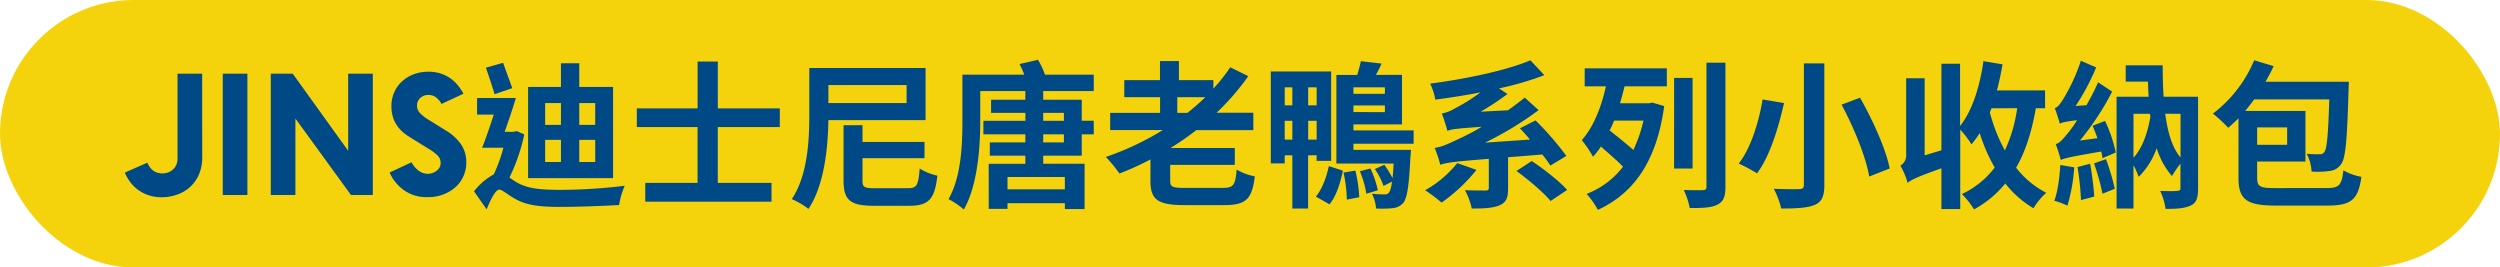
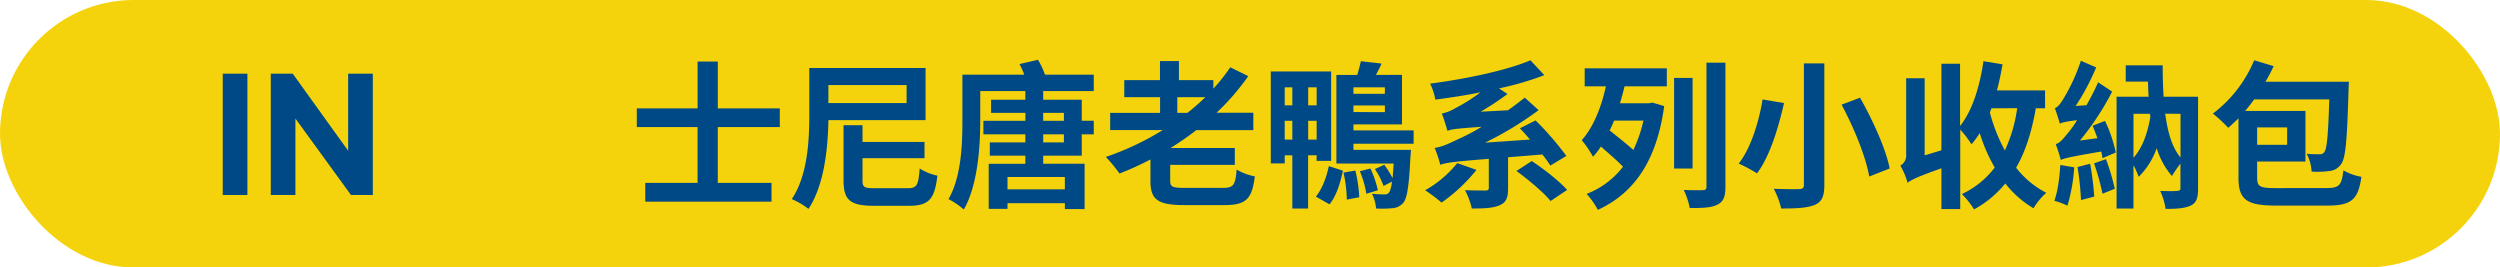
<svg xmlns="http://www.w3.org/2000/svg" viewBox="0 0 887.24 94.93">
  <defs>
    <style>.cls-1{fill:#f4d30c;}.cls-2{fill:#004987;}</style>
  </defs>
  <g id="圖層_2" data-name="圖層 2">
    <g id="矩形_3" data-name="矩形 3">
      <rect class="cls-1" width="887.24" height="94.93" rx="47.46" />
    </g>
-     <path class="cls-2" d="M71.77,55.81a15.35,15.35,0,0,1-1.12,6,12.77,12.77,0,0,1-3.06,4.42A13.16,13.16,0,0,1,63.05,69a16.19,16.19,0,0,1-5.63,1,14.67,14.67,0,0,1-4.55-.67,13.48,13.48,0,0,1-3.72-1.85,12.76,12.76,0,0,1-2.86-2.77,16,16,0,0,1-2-3.45l8-3.53c1.09,2.54,2.86,3.81,5.33,3.81a5.91,5.91,0,0,0,2-.34,5.12,5.12,0,0,0,1.71-1,5,5,0,0,0,1.2-1.62A5.1,5.1,0,0,0,63,56.31V26.15h8.75Z" />
    <path class="cls-2" d="M79.05,69.21V26.15H87.8V69.21Z" />
    <path class="cls-2" d="M96.1,69.21V26.15h7.79l19.67,27.36V26.15h8.75V69.21h-7.74L104.84,42.07V69.21Z" />
-     <path class="cls-2" d="M145.2,48.52A17.32,17.32,0,0,1,143,46.89a11.85,11.85,0,0,1-2.05-2.27,11.24,11.24,0,0,1-1.48-3,13.1,13.1,0,0,1-.56-4,11.91,11.91,0,0,1,1-4.85,11.52,11.52,0,0,1,2.72-3.84,12.39,12.39,0,0,1,4.15-2.55,14.64,14.64,0,0,1,5.32-.93,13.63,13.63,0,0,1,4.21.62,13.22,13.22,0,0,1,3.42,1.65,13.42,13.42,0,0,1,2.69,2.47,20,20,0,0,1,2.07,3.06l-7.79,3.64a7.54,7.54,0,0,0-1.79-2.19,4.2,4.2,0,0,0-2.81-1,4.09,4.09,0,0,0-3,1.12,3.54,3.54,0,0,0-1.1,2.53,3.81,3.81,0,0,0,1,2.74,14.44,14.44,0,0,0,2.64,2.13l7.06,4.38a17,17,0,0,1,4.94,4.65,11.31,11.31,0,0,1,1.85,6.56,11.74,11.74,0,0,1-.87,4.37,11.25,11.25,0,0,1-2.61,3.9,13.65,13.65,0,0,1-4.35,2.8,15.4,15.4,0,0,1-6,1.09,13.84,13.84,0,0,1-8.24-2.43,15.36,15.36,0,0,1-5.16-6.31l7.79-3.64a9,9,0,0,0,2.47,2.94,5.47,5.47,0,0,0,3.36,1.15A5.19,5.19,0,0,0,155,60.57a3.36,3.36,0,0,0,1.38-2.8,3.62,3.62,0,0,0-1.13-2.64,15.26,15.26,0,0,0-3-2.24Z" />
-     <path class="cls-2" d="M186.07,47.73A65.73,65.73,0,0,1,180.8,63c.73.51,1.57,1.12,2.64,1.74,3.81,2.3,9,2.64,15.58,2.64a189.39,189.39,0,0,0,22.71-1.46,26.23,26.23,0,0,0-2,6.84c-4.65.28-14.46.67-21,.67-7.46,0-12.11-.62-16.14-3-2.36-1.29-4.32-3.14-5.44-3.14-1.29,0-3.2,3.81-4.43,7l-4.49-6.39a22.07,22.07,0,0,1,7-6,54.18,54.18,0,0,0,3.42-9.47H171.1c1.29-3.14,2.75-7.57,4.15-11.77h-5.94V34.78H183.1c-1.18,3.82-2.63,8.19-4,12h3.26l1-.28ZM175.53,33.44c-.73-2.52-2.07-6.45-3.08-9.42l6.11-1.74c1,2.92,2.41,6.62,3.25,9Zm42.05,29.77H187.42V30.86h11.66V22.45h6.5v8.41h12Zm-24.11-18.9h5.61V36.58h-5.61Zm0,13.18h5.61V49.64h-5.61Zm17.77-20.91h-5.66v7.73h5.66Zm0,13.06h-5.66v7.85h5.66Z" />
    <path class="cls-2" d="M254.74,45.1V64.89h19.07v6.67H229V64.89h18.56V45.1H226V38.48h21.58V21.84h7.17V38.48h22V45.1Z" />
    <path class="cls-2" d="M294,42.63c-.17,9.76-1.4,22.93-7.07,31.51A27.09,27.09,0,0,0,281,70.66c5.78-8.63,6.22-21.36,6.22-30.38V24.13h41.26v18.5Zm0-12.44v6.39h27.75V30.19ZM322.13,66.8c3.25,0,3.81-1,4.26-7a18.85,18.85,0,0,0,6.28,2.53c-.95,8.35-3,10.7-10.09,10.7h-12.5c-8.41,0-10.71-2.07-10.71-9V44.43h6.73v5.94h22v5.77h-22v7.91c0,2.41.56,2.75,4.48,2.75Z" />
    <path class="cls-2" d="M370.23,32.32V35.4h13.68v7.46h4.26v4.82h-4.26v7.57H370.23v2.86h14.69V74.19h-7V72.12H357.56v2h-6.67v-16h13V55.25H351.28V50.54h12.61V47.68H349V42.86h14.91V40.05H351.73V35.4h12.16V32.32h-16V42.75c0,9.13-.84,22.87-5.83,31.61a27.77,27.77,0,0,0-5.44-3.7c4.6-8,4.93-19.62,4.93-27.91V26.49H363.5a31.62,31.62,0,0,0-1.68-3.76l6.56-1.51a28.66,28.66,0,0,1,2.47,5.27h17.32v5.83Zm7.68,30.49H357.56v4.38h20.35Zm-7.68-22.76v2.81h7.34V40.05Zm7.34,7.63h-7.34v2.86h7.34Z" />
    <path class="cls-2" d="M434,66.68c3.76,0,4.43-1,4.88-6.5a19.64,19.64,0,0,0,6.45,2.41c-1,8.13-3.14,10.2-10.88,10.2H420.29c-9.36,0-12-1.9-12-8.57V56.59a106.16,106.16,0,0,1-11,5,50.24,50.24,0,0,0-4.83-5.89,99.28,99.28,0,0,0,20.19-9.53H394V40.05h17.71V34.5H399V28.45h12.67V21.67h6.73v6.78h12.22v3a63.65,63.65,0,0,0,6-7.57l6.39,3.14a85.41,85.41,0,0,1-11.27,13h13.06v6.17H424.55a102.61,102.61,0,0,1-9.14,6.34h22.82V58.5H415.3v5.66c0,2.19.79,2.52,5.33,2.52ZM421.41,40.05a75.6,75.6,0,0,0,6.34-5.55h-9.93v5.55Z" />
    <path class="cls-2" d="M464.24,55.13V74h-5.6V55.13h-2.7V58H451V25.37h21.42V57.1h-5.16v-2ZM455.94,31v6.39h2.7V31Zm2.7,18.56V42.86h-2.7v6.67ZM467.27,31h-3v6.39h3Zm0,18.56V42.86h-3v6.67ZM467,69.77c2.24-2.69,3.81-7,4.59-10.82l5,1.62c-.89,4.21-2.29,9-4.76,11.94ZM480.33,51v2.19h20.41s-.06,1.51-.17,2.18c-.51,10.66-1.18,15-2.58,16.65a5.46,5.46,0,0,1-3.64,1.85,39.23,39.23,0,0,1-6,.12,13.39,13.39,0,0,0-1.46-5.22c1.91.17,3.53.23,4.32.23s1.23-.06,1.68-.62.84-1.62,1.12-3.92L491,66a24.24,24.24,0,0,0-3.08-6l3.36-1.52a35.46,35.46,0,0,1,2.92,4.71c.17-1.34.28-3.08.39-5.16H474.28V26.6h7.4c.5-1.68,1-3.53,1.29-4.88l7.34.84c-.62,1.46-1.35,2.81-2,4h9.25V44.15H480.33v2.13h21.36V51Zm.67,9.53A49.18,49.18,0,0,1,482.4,70l-4.42.84a47,47,0,0,0-1.18-9.59ZM480.33,31v2.3h11.16V31Zm11.16,8.8V37.42H480.33v2.35Zm-5.11,20A38.29,38.29,0,0,1,489,67.52l-4.09,1.24a35.26,35.26,0,0,0-2.3-8Z" />
    <path class="cls-2" d="M524,60.29A60.08,60.08,0,0,1,511.61,71.9a58.33,58.33,0,0,0-5.83-4.38,38.94,38.94,0,0,0,11.38-9.64Zm11.21-4.48v11.1c0,3.3-.68,5-3.14,6S526.47,74,522.32,74a24.76,24.76,0,0,0-2.41-6.51c2.86.12,6.28.12,7.23.12s1.23-.23,1.23-.9V56.37c-12.72,1-15.24,1.4-17.21,2.13a46,46,0,0,0-2-6c2.24-.34,4.37-1.18,7.79-2.86A80.24,80.24,0,0,0,525.85,45c-9,.61-10.87.89-12.16,1.45-.34-1.28-1.29-4.42-2-6.16a14.52,14.52,0,0,0,4.71-1.85,61.2,61.2,0,0,0,9-5.66c-5.38,1.06-10.82,1.9-16,2.58a21.43,21.43,0,0,0-1.85-5.67c12.89-1.73,27-4.65,35.59-8.29l4.94,5.27A105.28,105.28,0,0,1,532,31.36l3,2a101,101,0,0,1-9.52,6.28l9.69-.51c2.08-1.46,4-2.91,5.95-4.48l4.93,4.43a118,118,0,0,1-19,11.54L543,49.53c-1.18-1.4-2.41-2.75-3.59-4l5.55-2.8a106.21,106.21,0,0,1,10.93,12.61l-5.66,3.42a47.78,47.78,0,0,0-2.86-3.93Zm8.41,1.34c4.31,2.86,9.86,7.18,12.55,10.26l-5.88,3.93c-2.41-3-7.8-7.52-12.11-10.66Z" />
    <path class="cls-2" d="M562.4,24.25h29.15v6.39h-15c-.51,2.07-1,4-1.63,6h10.37l1.13-.22,4.2,1.23c-2.69,19.57-10.71,30.89-23.54,36.83a28.83,28.83,0,0,0-4-5.66A29.8,29.8,0,0,0,576,59.17c-2.13-2.24-5.27-4.88-7.85-7.17a28,28,0,0,1-2.8,3.64,34.76,34.76,0,0,0-4-5.89c4.09-4.54,6.9-11.55,8.58-19.11H562.4ZM572.83,42.8c-.5,1.23-1,2.41-1.57,3.48,2.69,2.18,6,4.76,8.41,6.95a50.1,50.1,0,0,0,3.59-10.43Zm27.86,17h-6.56V27.67h6.56Zm11.66-37.56v44c0,3.65-.73,5.33-2.86,6.4s-5.27,1.23-9.81,1.17a26,26,0,0,0-2.13-6.39c2.86.11,5.83.11,6.79.06s1.28-.28,1.28-1.24v-44Z" />
    <path class="cls-2" d="M633.15,36.58c-1.91,8.35-4.93,18.78-9.59,24.94a55.2,55.2,0,0,0-6.5-3.47c4.49-5.66,7.29-15.47,8.47-22.76Zm14.3-14.07V65.73c0,4.09-1,5.94-3.42,7C641.39,73.8,637.58,74,632.14,74a29.69,29.69,0,0,0-2.63-7c3.64.16,7.79.16,9,.11s1.68-.39,1.68-1.46V22.51Zm12.67,12.16c4.54,8,9.13,18.11,10.53,25.12l-7.28,2.86c-1.12-6.79-5.39-17.33-9.81-25.51Z" />
    <path class="cls-2" d="M722.51,38.43c-1.46,8.29-3.64,15.3-7,21.08a32.12,32.12,0,0,0,10.71,8.91,22.89,22.89,0,0,0-4.54,5.49,35.66,35.66,0,0,1-10-8.8,37.22,37.22,0,0,1-11.1,9.2,29.22,29.22,0,0,0-4.32-5.44,31.18,31.18,0,0,0,11.66-9.42,58.85,58.85,0,0,1-5.32-12.22,38,38,0,0,1-2.92,4,33.94,33.94,0,0,0-4-5.22V74.19H689V59.73c-8.91,3.14-10.76,4.15-12,5.16a25.3,25.3,0,0,0-2.58-6.11,4.14,4.14,0,0,0,2.07-4v-27h6.56V55.13L689,53.34V22.62h6.62V44.71c4.37-5.44,7-14,8.29-23l6.79,1.12c-.56,3.14-1.18,6.28-2,9.25h17.09v6.34Zm-15.75,0c-.17.5-.4,1-.56,1.51a59.87,59.87,0,0,0,5.32,13.46,52.41,52.41,0,0,0,4.37-15Z" />
    <path class="cls-2" d="M736.13,59.39A60.59,60.59,0,0,1,733.72,73a24.27,24.27,0,0,0-4.65-1.74C730.3,68,730.92,63,731.2,58.55Zm10.93-16.48a49,49,0,0,1,3.82,11.22l-4.71,2a21.83,21.83,0,0,0-.45-2.35c-11.16,1.9-13.12,2.41-14.35,3-.28-1.12-1.18-4.09-1.8-5.66,1.35-.28,2.47-1.63,4.21-3.76a34.73,34.73,0,0,0,3.36-4.71c-4.15.51-5.32.84-6.11,1.24-.34-1.18-1.18-4-1.79-5.5,1-.33,1.85-1.4,2.91-3.08a65.4,65.4,0,0,0,6.34-13.74l5.43,2.36a81.63,81.63,0,0,1-7.28,13.68l3.87-.28c1.4-2.58,2.91-5.33,4.09-8.13l5,3.31a97,97,0,0,1-11.44,17.37l6.22-.84c-.56-1.51-1.12-3-1.73-4.42Zm-5.27,15.2a116.66,116.66,0,0,1,1.46,11.66L738.54,71a101.69,101.69,0,0,0-1.23-11.72Zm5.61-1.63A80.45,80.45,0,0,1,750.54,67l-4.37,1.74a85.75,85.75,0,0,0-3-10.76Zm32.68,10.43c0,3.19-.5,5-2.52,6s-4.88,1.23-9,1.23a23.46,23.46,0,0,0-1.91-6.39c2.53.11,5.22.11,6.06,0s1.12-.22,1.12-1V58.05a42.94,42.94,0,0,0-3,4.43,27.19,27.19,0,0,1-5.43-9.92,26.14,26.14,0,0,1-6.4,10.2,29.75,29.75,0,0,0-1.84-4.15V74h-6V34.34h11.38c-.12-1.8-.17-3.54-.23-5.39h-7.9V23.18h13.12c0,3.92.11,7.68.33,11.16h12.22ZM757.16,56c3.08-3.42,5-8.58,6-14.57L763,40.39h-5.83Zm11.26-15.64c.9,6.67,2.47,12,5.44,15.53V40.39Z" />
    <path class="cls-2" d="M825.6,66.74c4.6,0,5.44-.95,6.06-6.28a20.25,20.25,0,0,0,6.39,2.3c-1.12,7.9-3.36,10.2-12,10.2H807.78c-10.32,0-13.35-2-13.35-9.86V42c-1.23,1.17-2.46,2.35-3.64,3.36a51.66,51.66,0,0,0-5.44-5.05A45.79,45.79,0,0,0,800,21.39l6.9,2.07A56.07,56.07,0,0,1,804,29h29.6s-.06,2-.11,2.8c-.51,17.61-1,24.16-2.58,26.35a5.45,5.45,0,0,1-4.09,2.52,32.08,32.08,0,0,1-6.45.23,15,15,0,0,0-1.74-6.34,34.61,34.61,0,0,0,4.54.17,1.76,1.76,0,0,0,1.74-.78c.9-1.18,1.35-5.94,1.74-18.67H800c-1.06,1.46-2.13,2.8-3.19,4.09H818.2V57.32H801.05V63c0,3.25.9,3.76,6.73,3.76ZM801.05,45.21v6.17H811.7V45.21Z" />
  </g>
</svg>